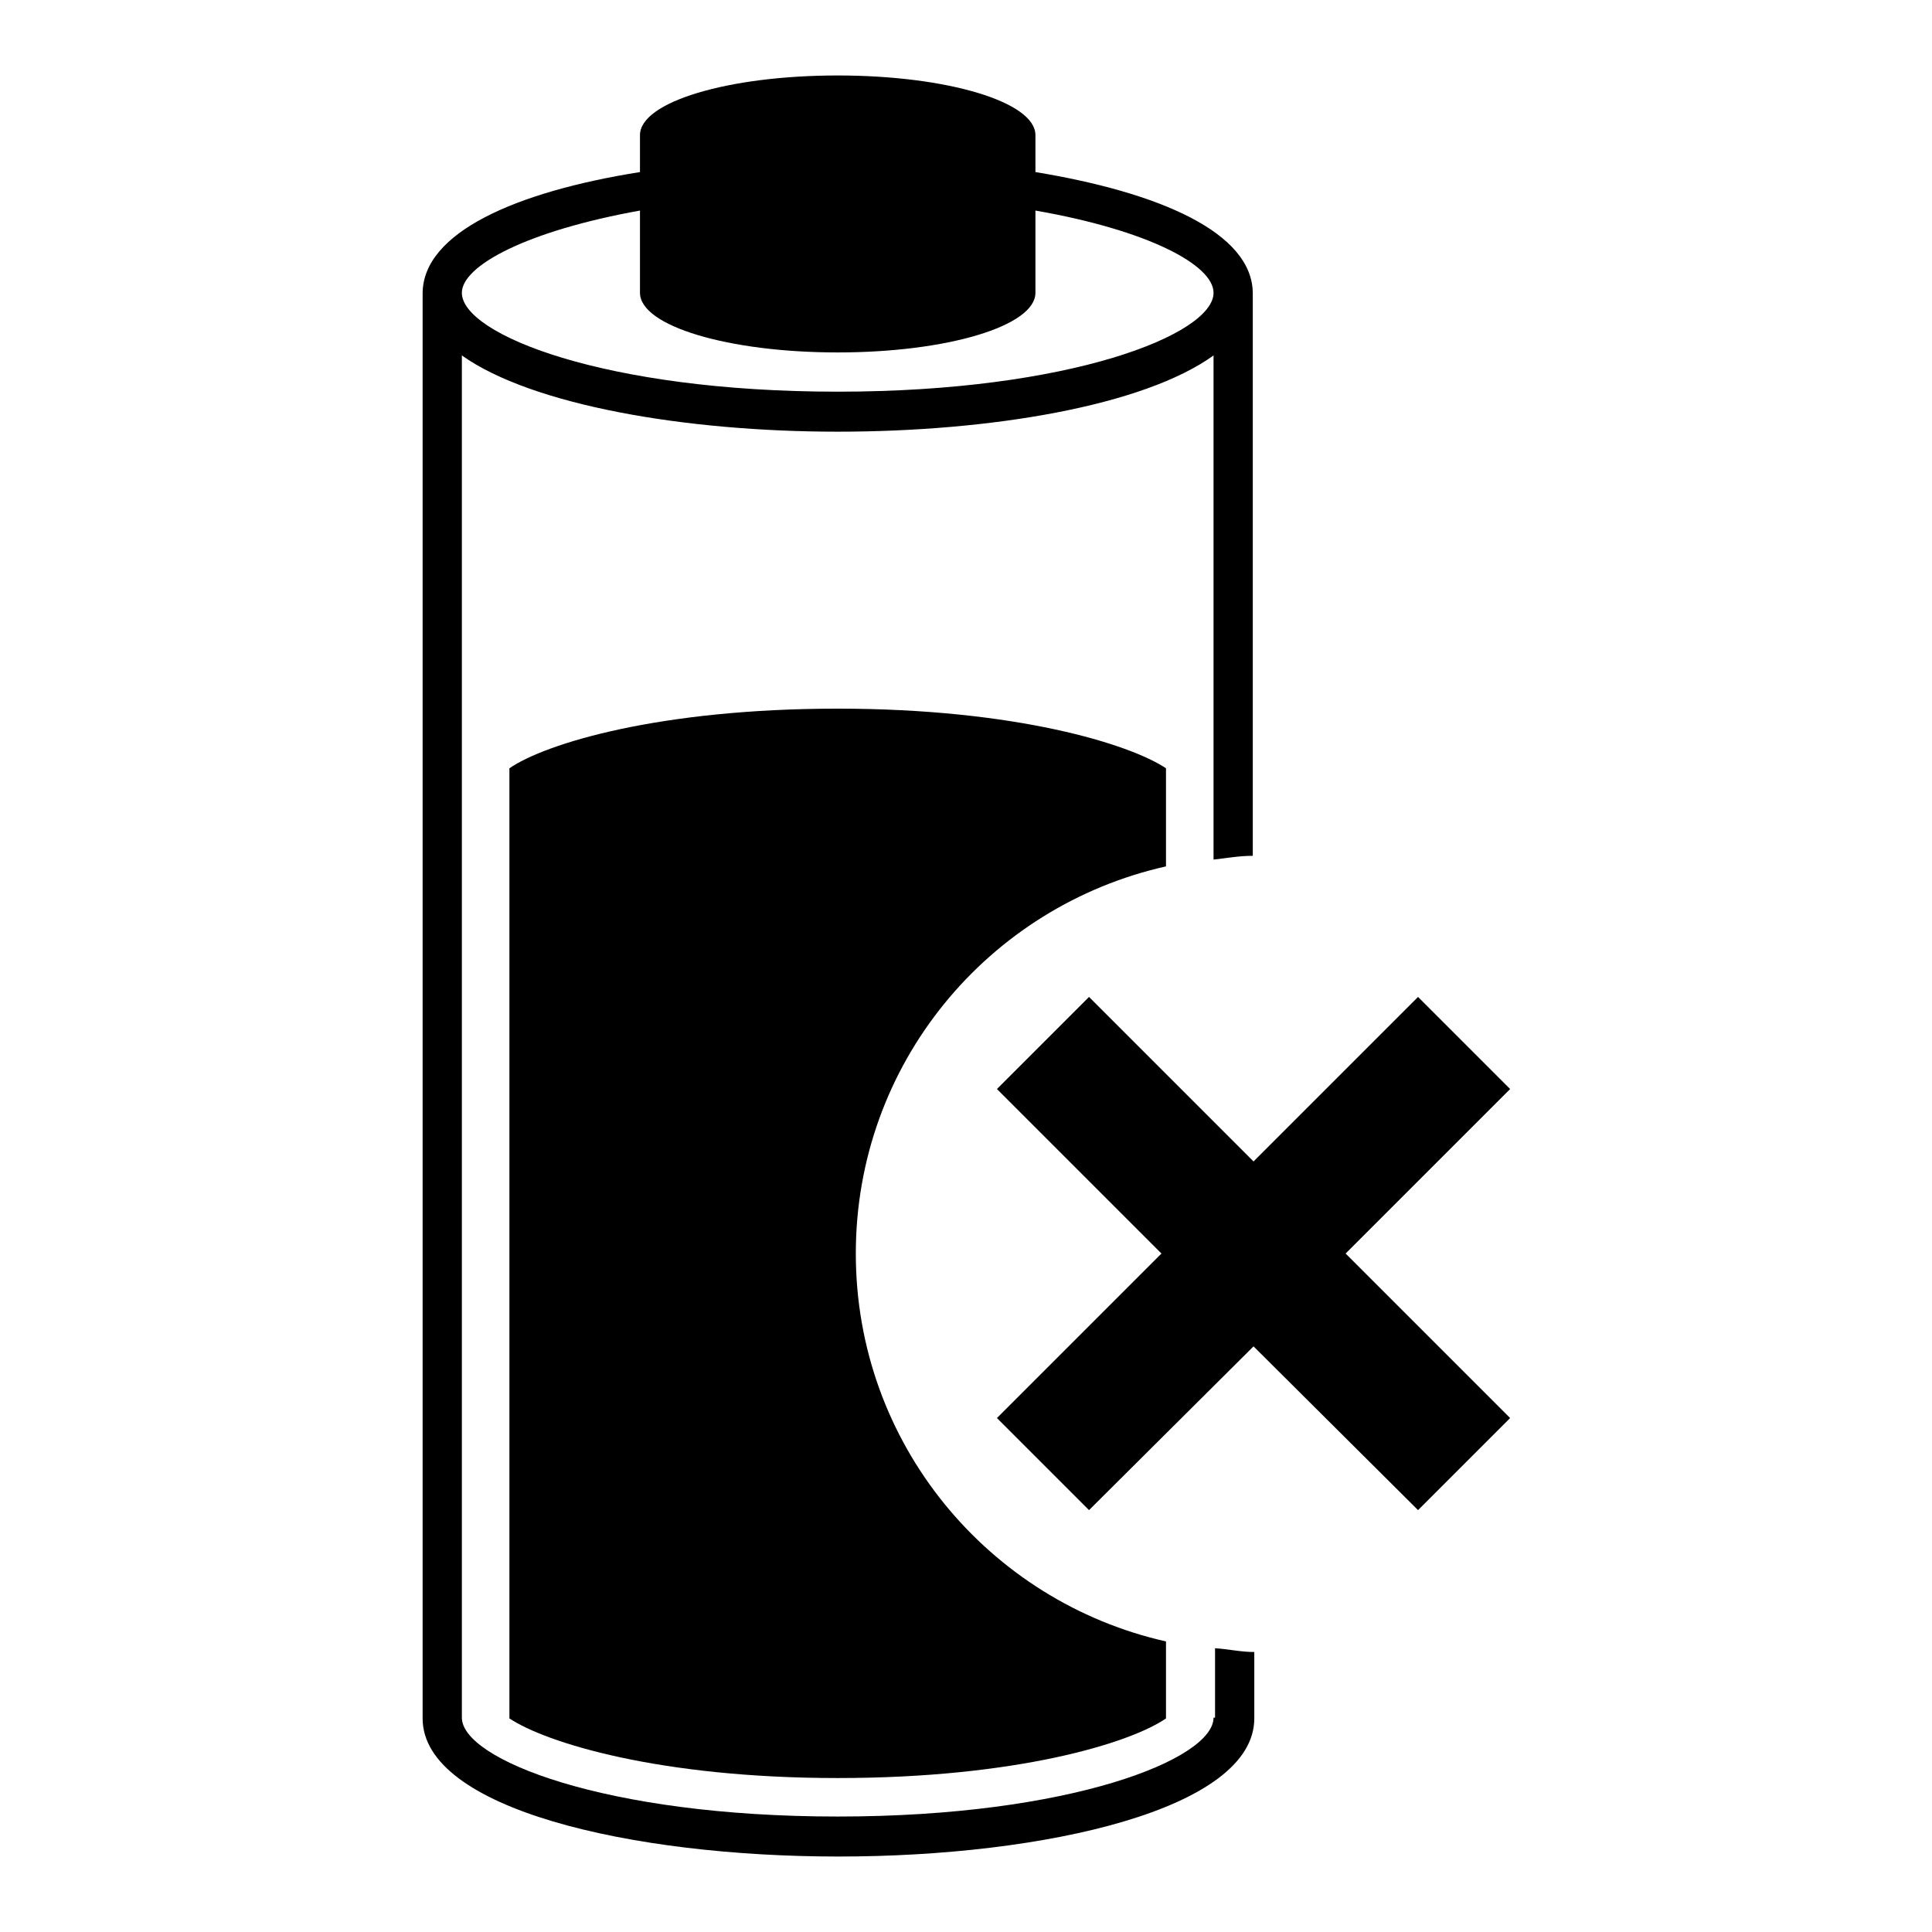
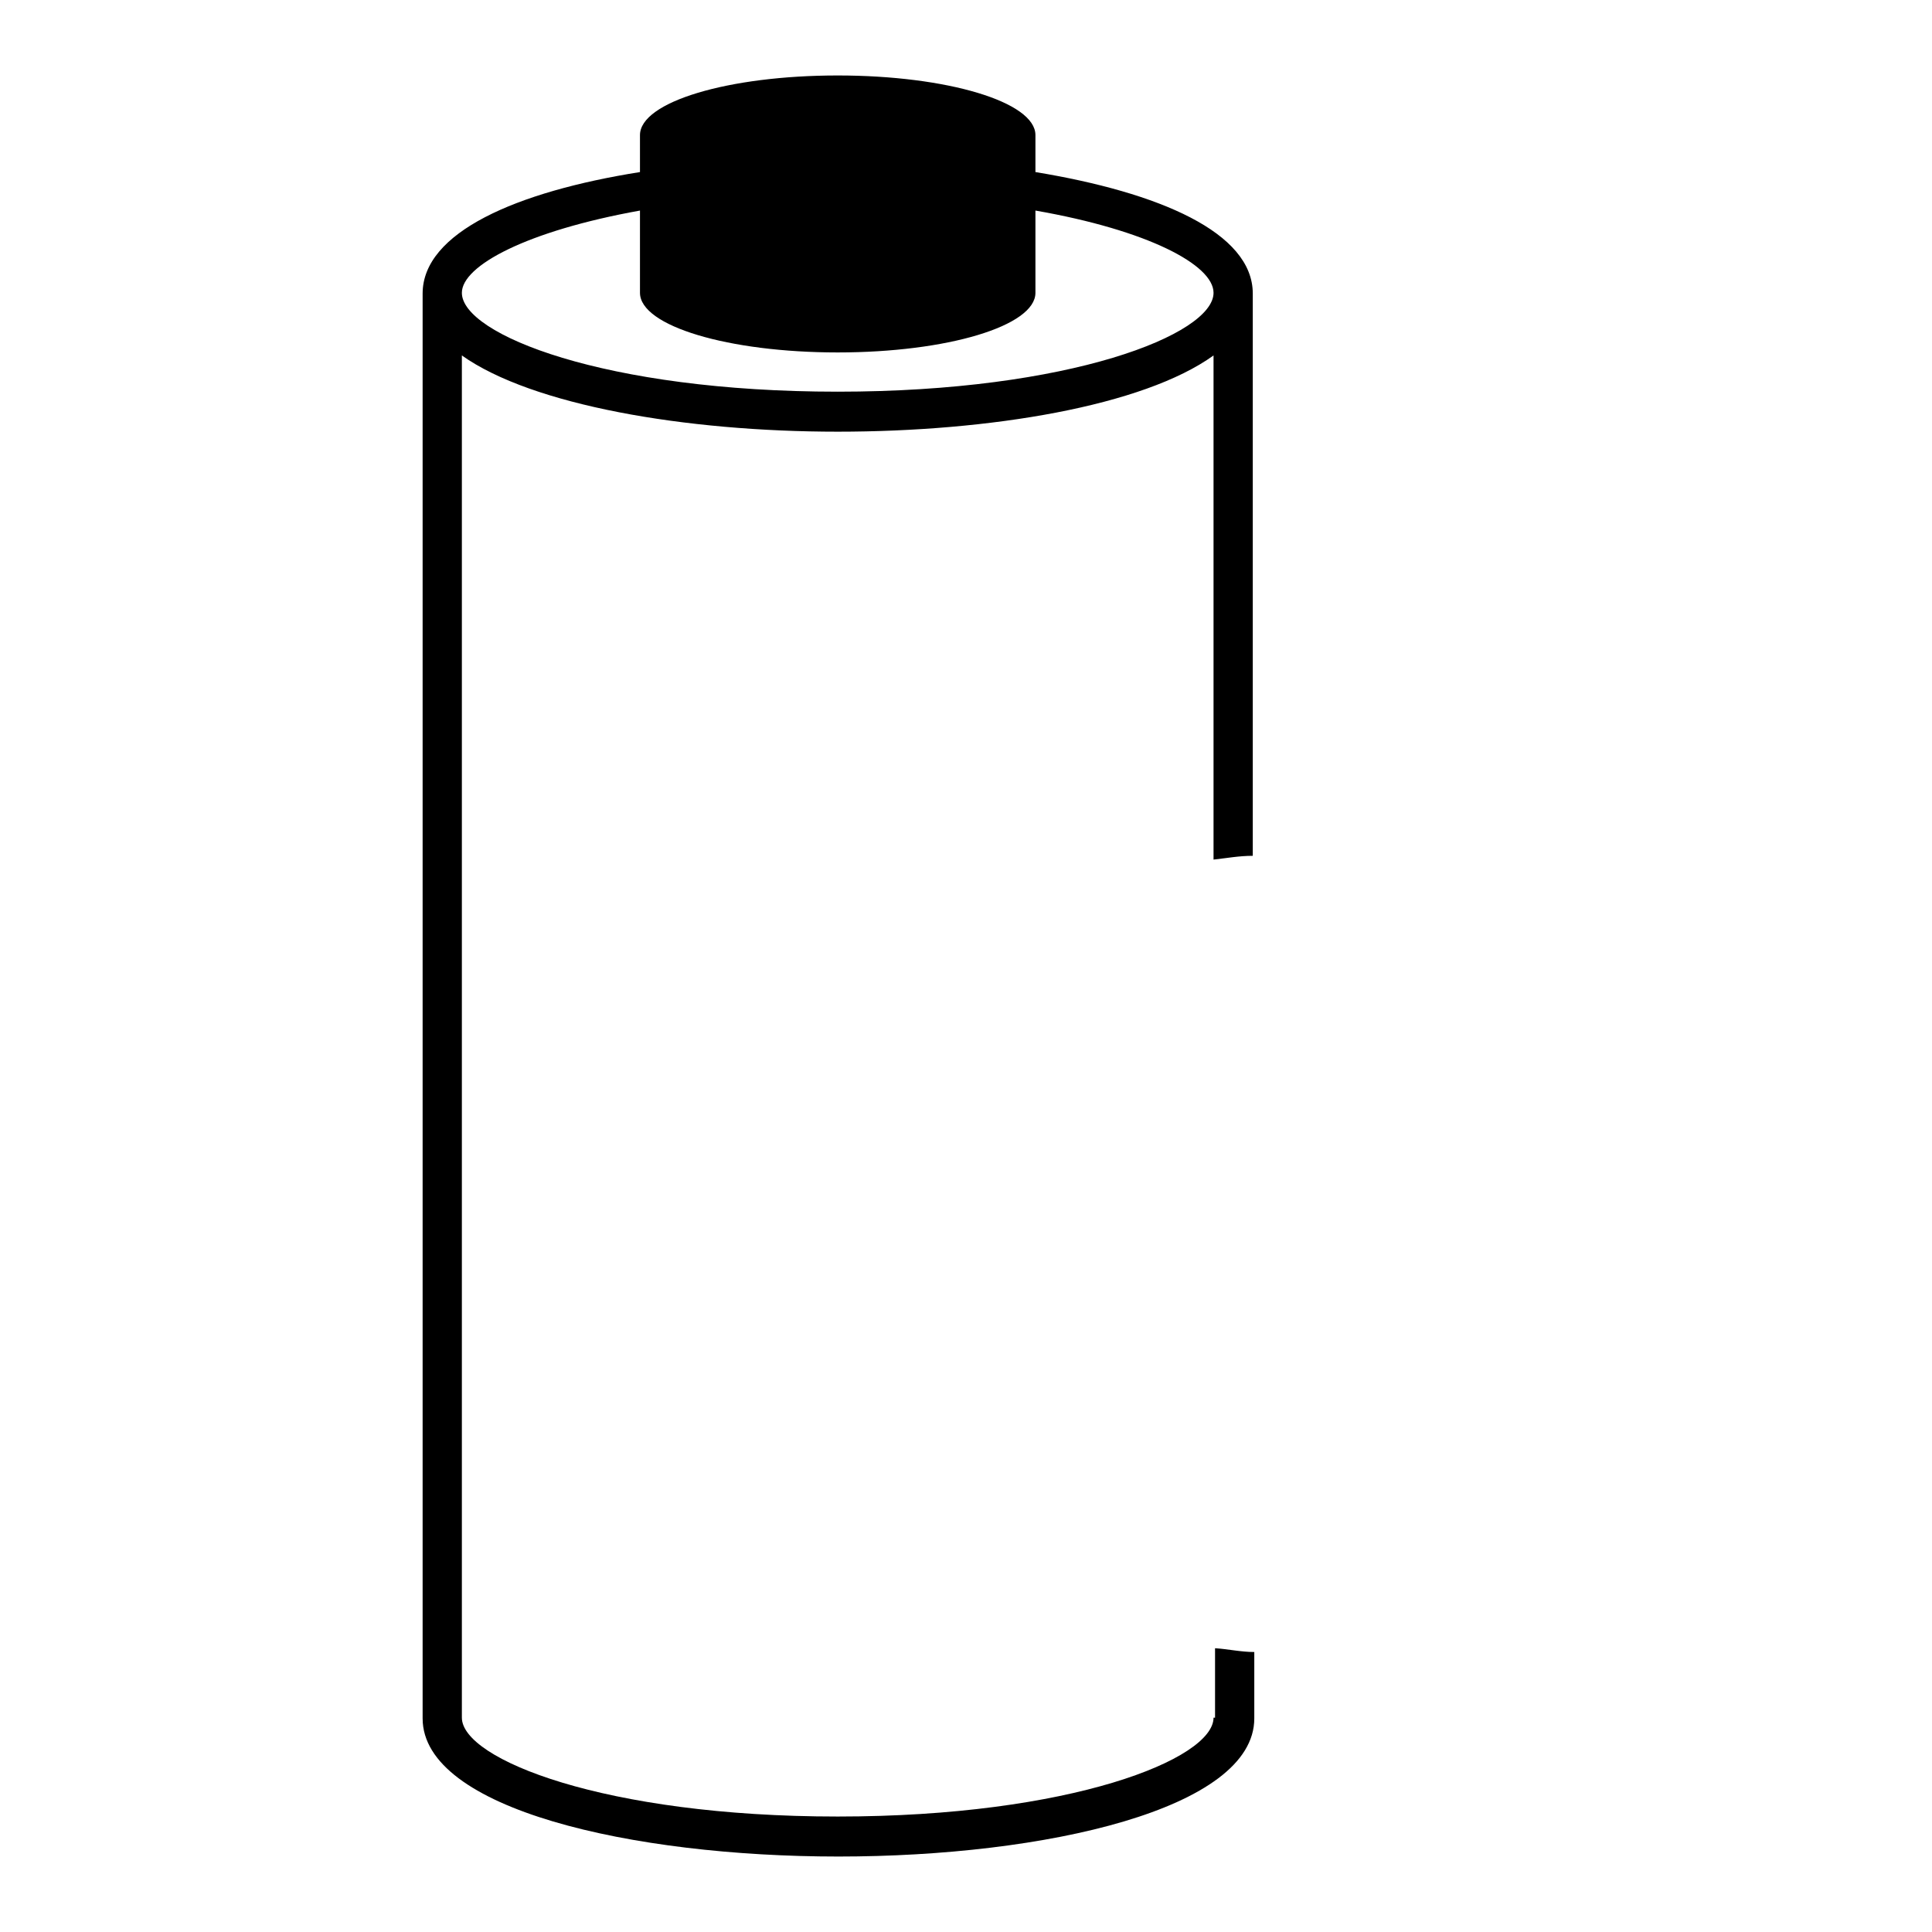
<svg xmlns="http://www.w3.org/2000/svg" version="1.1" x="0px" y="0px" viewBox="0 0 256 256" enable-background="new 0 0 256 256" xml:space="preserve">
  <g>
    <g>
      <g>
        <g>
          <path fill="#000000" d="M160.8,227.6c0,5.5-19,13.1-49.8,13.1c-30.9,0-49.8-7.6-49.8-13.1V47.1c9.3,6.6,29.6,10.1,49.8,10.1c20.2,0,40.5-3.4,49.8-10.1v66.8c1.8-0.2,3.4-0.5,5.2-0.5V38.9c0-8.1-12.4-13.4-28.8-16.1v-4.9c0-4.4-11.7-7.9-26.2-7.9c-14.5,0-26.2,3.5-26.2,7.9v4.9c-16.4,2.6-28.8,8-28.8,16.1v188.8c0,12,27.7,18.3,55.1,18.3c27.4,0,55.1-6.3,55.1-18.3v-8.8c-1.8,0-3.5-0.4-5.2-0.5V227.6L160.8,227.6z M84.8,27.9v10.9c0,4.4,11.7,7.9,26.2,7.9c14.5,0,26.2-3.5,26.2-7.9V27.9c14.9,2.6,23.6,7.2,23.6,10.9c0,5.5-19,13.1-49.8,13.1c-30.9,0-49.8-7.6-49.8-13.1C61.2,35.2,69.8,30.6,84.8,27.9z" />
-           <path fill="#000000" d="M154.5,114.8v-13c-4.8-3.2-19.9-7.9-43.5-7.9c-23.6,0-38.7,4.6-43.5,7.9v125.9c4.8,3.2,19.8,7.9,43.5,7.9c23.6,0,38.7-4.6,43.5-7.9v-10.2c-23.5-5.3-41.1-26.2-41.1-51.4C113.4,141,130.9,120.1,154.5,114.8z" />
-           <path fill="#000000" d="M200.1 144.3L187.9 132.1 166.1 153.9 144.3 132.1 132.1 144.3 153.9 166.1 132.1 187.9 144.3 200.1 166.1 178.4 187.9 200.1 200.1 187.9 178.3 166.1 z" />
+           <path fill="#000000" d="M200.1 144.3z" />
        </g>
      </g>
      <g />
      <g />
      <g />
      <g />
      <g />
      <g />
      <g />
      <g />
      <g />
      <g />
      <g />
      <g />
      <g />
      <g />
      <g />
    </g>
  </g>
</svg>